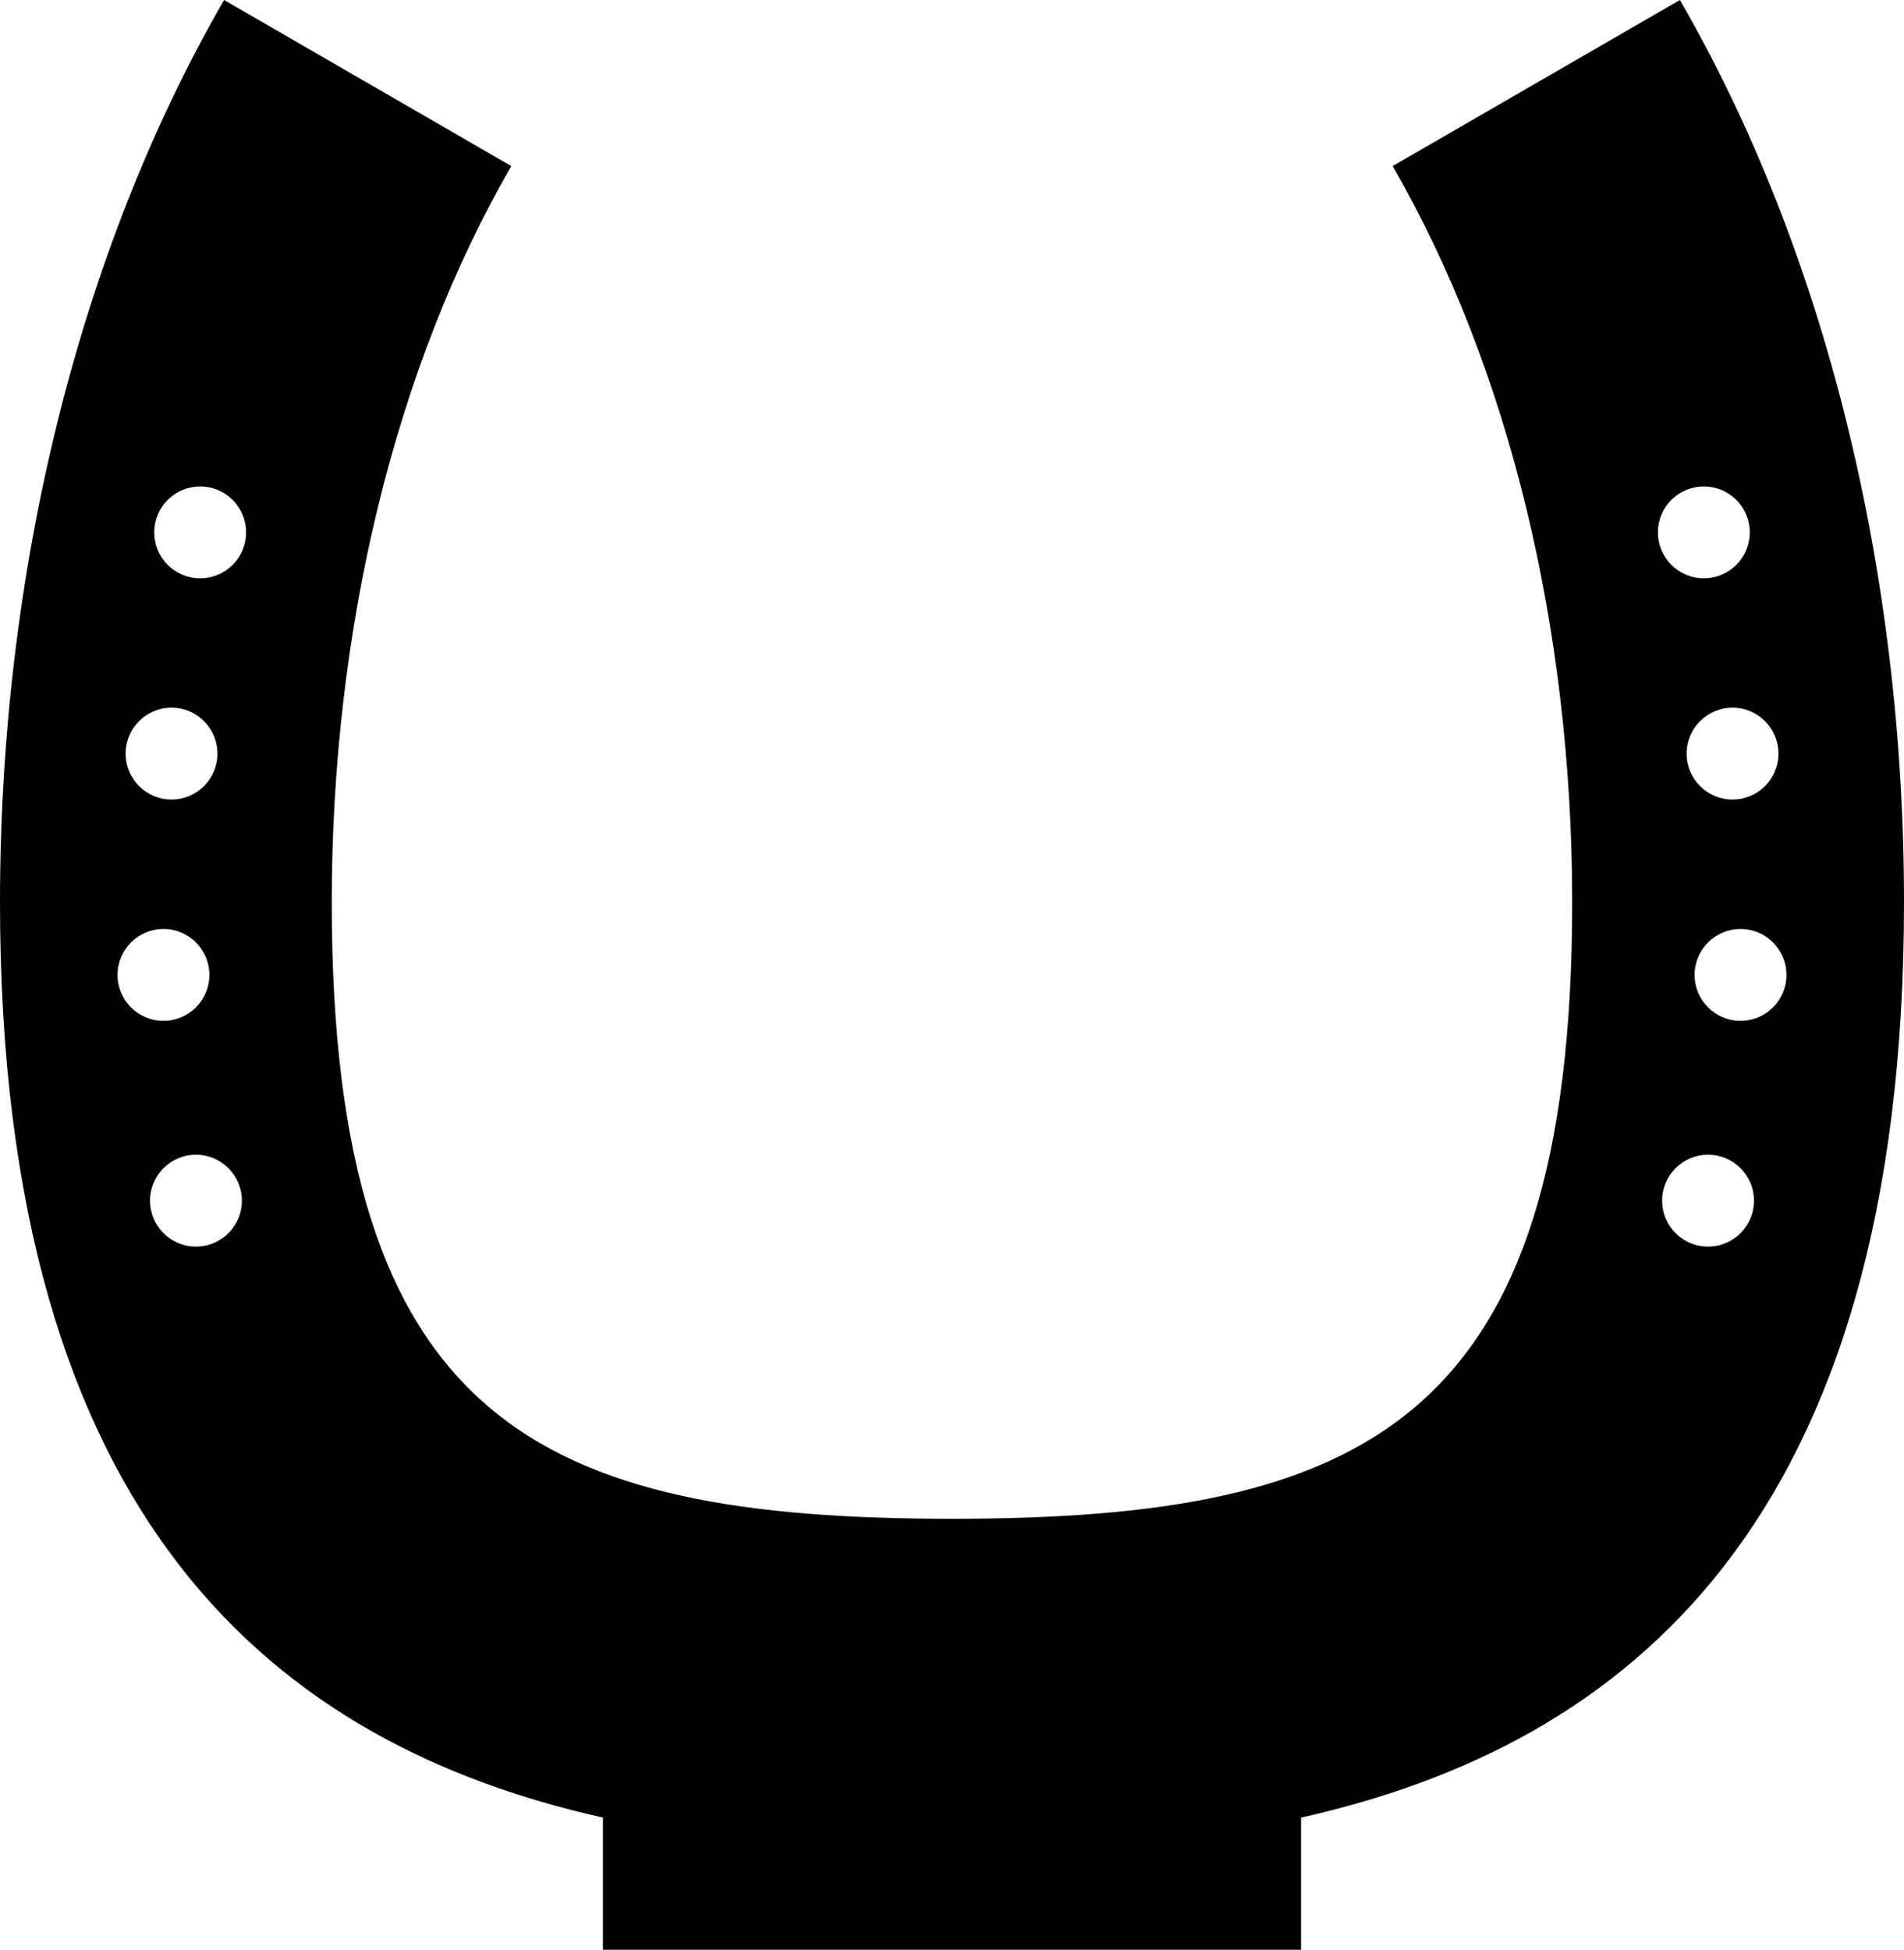
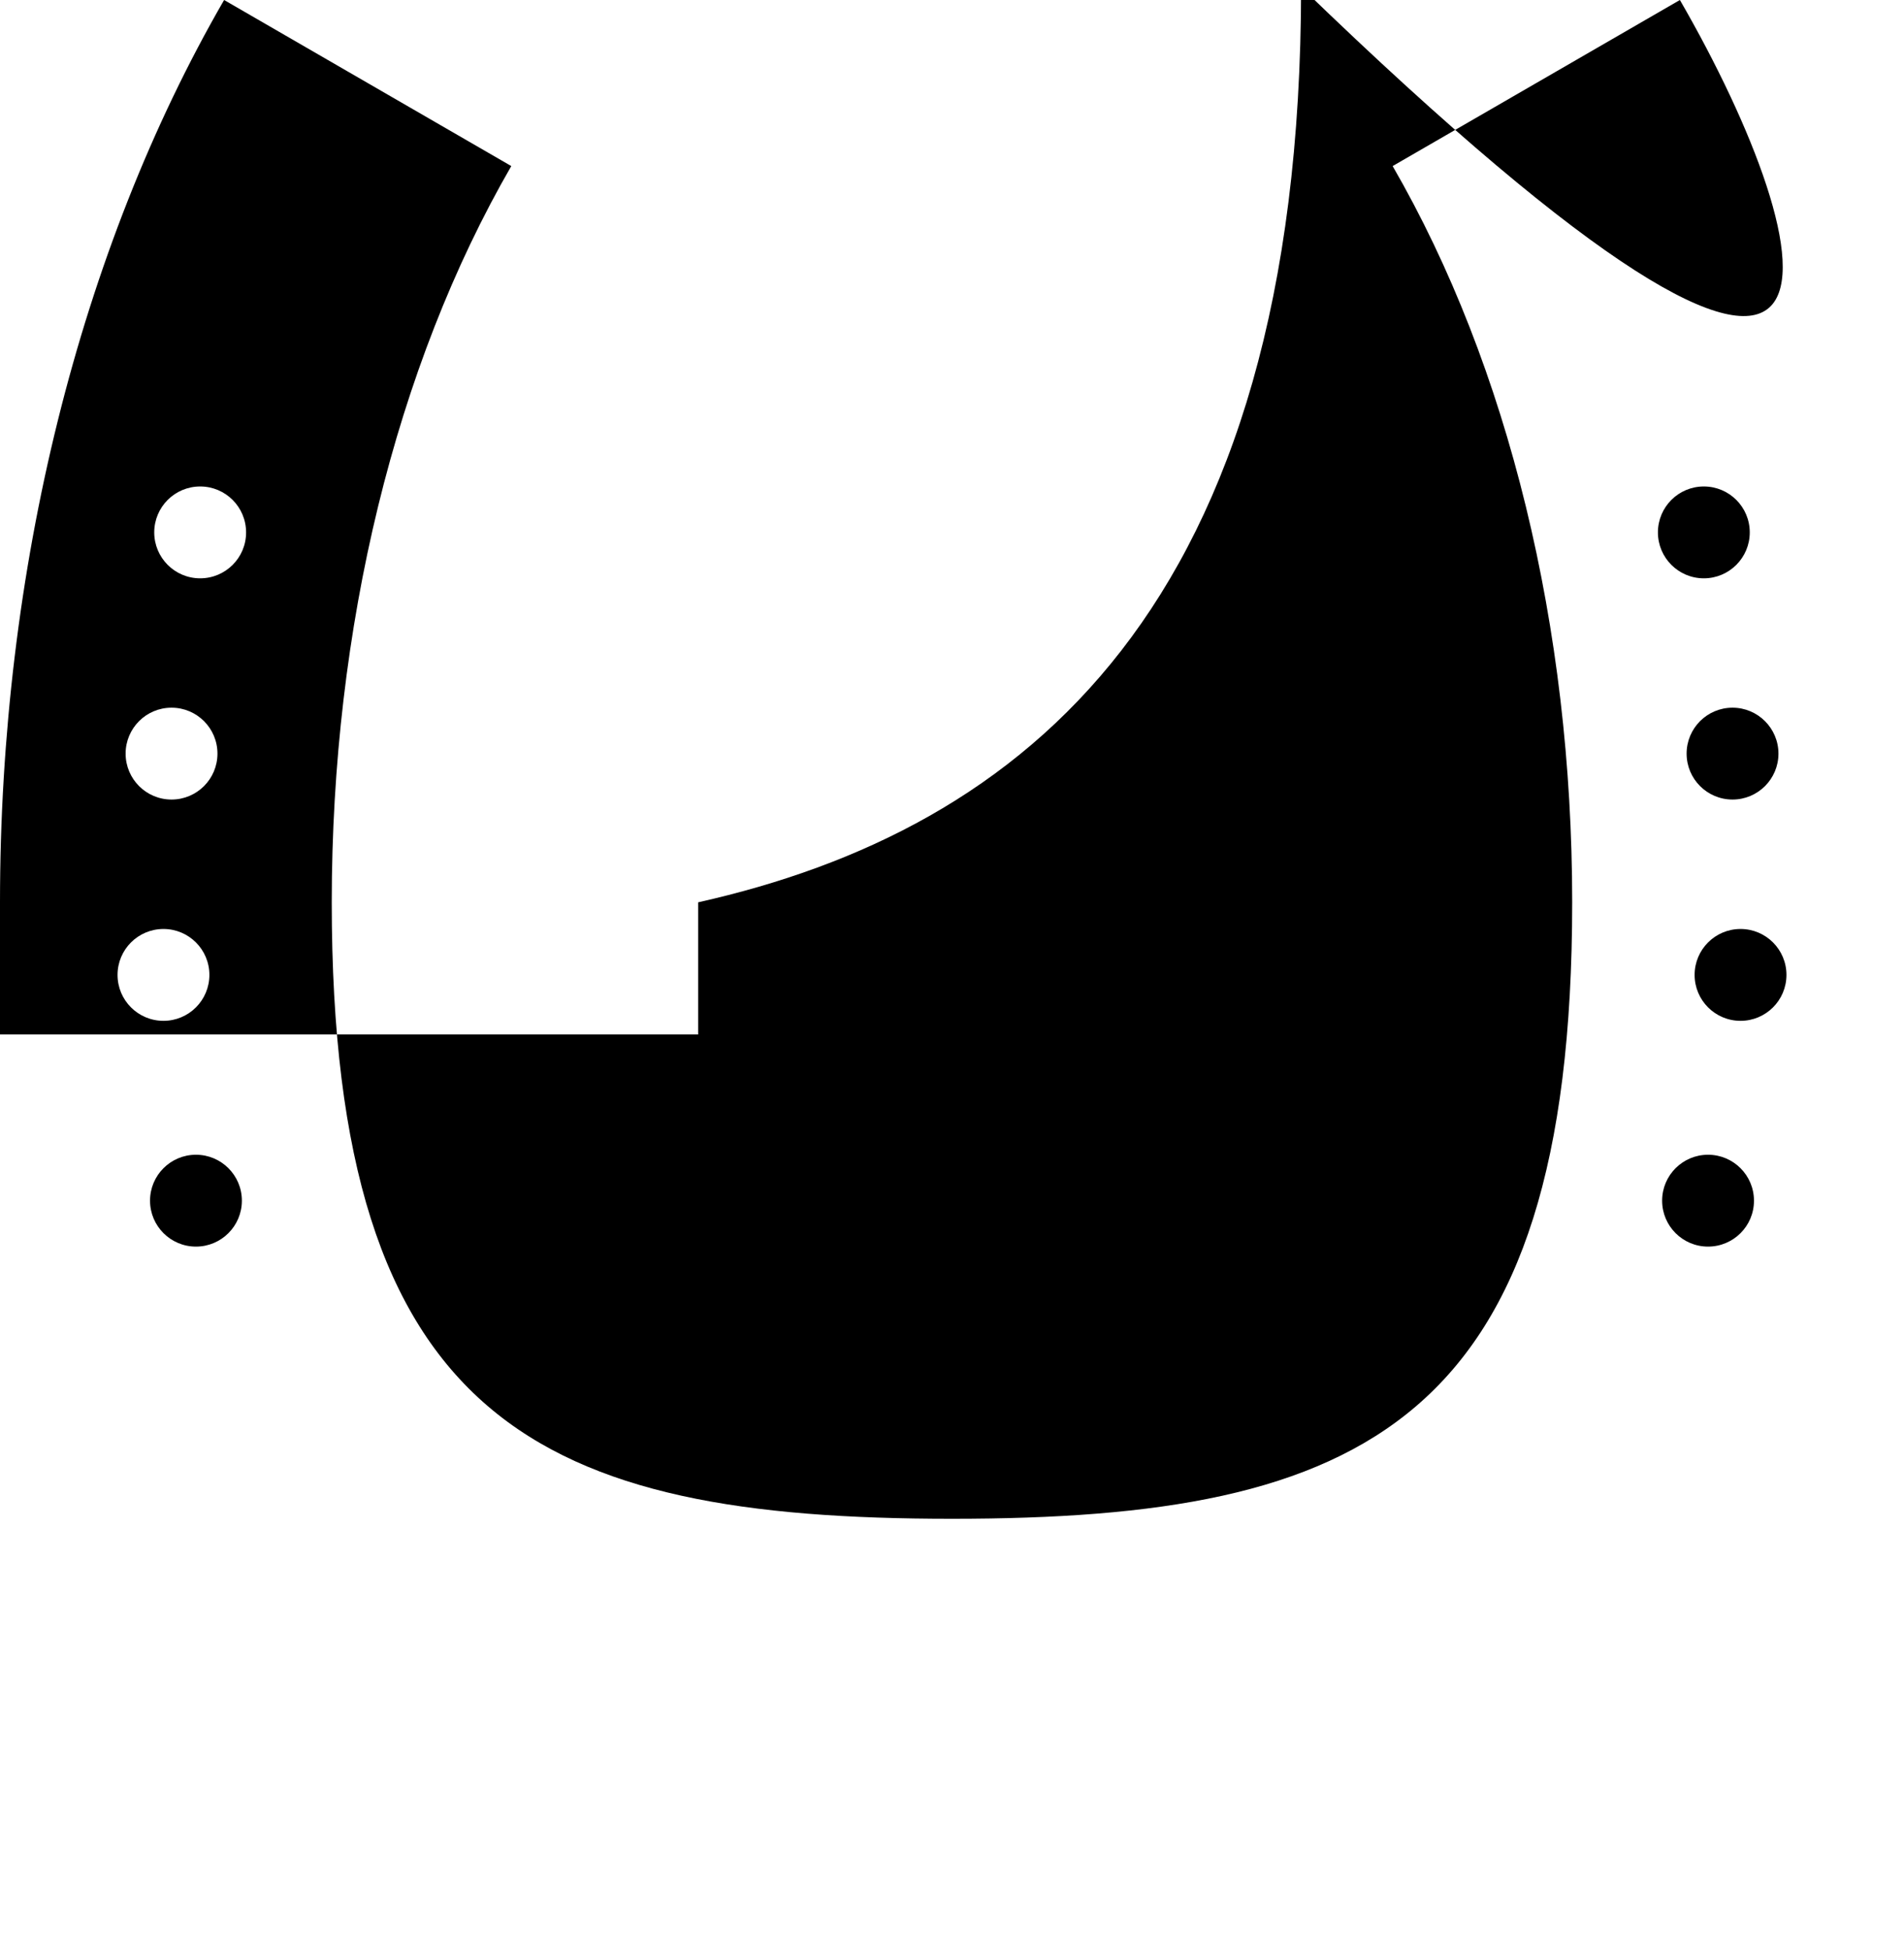
<svg xmlns="http://www.w3.org/2000/svg" version="1.0" id="Layer_1" x="0px" y="0px" width="28.071px" height="28.741px" viewBox="0 0 28.071 28.741" enable-background="new 0 0 28.071 28.741" xml:space="preserve">
  <g>
-     <path d="M24.767,0l-4.235,2.448c1.707,2.953,2.647,6.807,2.647,10.853c0,7.682-3.079,9.087-9.144,9.087s-9.144-1.405-9.144-9.087   c0-4.046,0.94-7.9,2.647-10.853L3.304,0C1.173,3.686,0,8.41,0,13.301c0,9.167,4.106,12.419,8.889,13.492v1.948h10.293v-1.948   c4.783-1.073,8.889-4.325,8.889-13.492C28.071,8.41,26.898,3.686,24.767,0z M2.529,10.432c0.374,0,0.677,0.303,0.677,0.677   c0,0.374-0.303,0.677-0.677,0.677c-0.374,0-0.677-0.303-0.677-0.677C1.852,10.735,2.155,10.432,2.529,10.432z M1.733,14.371   c0-0.374,0.303-0.677,0.677-0.677c0.374,0,0.677,0.303,0.677,0.677c0,0.374-0.303,0.677-0.677,0.677   C2.036,15.048,1.733,14.745,1.733,14.371z M2.889,18.376c-0.374,0-0.677-0.303-0.677-0.677c0-0.374,0.303-0.677,0.677-0.677   c0.374,0,0.677,0.303,0.677,0.677C3.566,18.073,3.263,18.376,2.889,18.376z M2.951,8.525c-0.374,0-0.677-0.303-0.677-0.677   c0-0.374,0.303-0.677,0.677-0.677c0.374,0,0.677,0.303,0.677,0.677C3.629,8.222,3.325,8.525,2.951,8.525z M26.22,11.109   c0,0.374-0.303,0.677-0.677,0.677c-0.374,0-0.677-0.303-0.677-0.677c0-0.374,0.303-0.677,0.677-0.677   C25.916,10.432,26.22,10.735,26.22,11.109z M25.12,7.171c0.374,0,0.677,0.303,0.677,0.677c0,0.374-0.303,0.677-0.677,0.677   c-0.374,0-0.677-0.303-0.677-0.677C24.443,7.474,24.746,7.171,25.12,7.171z M25.182,18.376c-0.374,0-0.677-0.303-0.677-0.677   c0-0.374,0.303-0.677,0.677-0.677c0.374,0,0.677,0.303,0.677,0.677C25.86,18.073,25.556,18.376,25.182,18.376z M25.661,15.048   c-0.374,0-0.677-0.303-0.677-0.677c0-0.374,0.303-0.677,0.677-0.677c0.374,0,0.677,0.303,0.677,0.677   C26.338,14.745,26.035,15.048,25.661,15.048z" />
+     <path d="M24.767,0l-4.235,2.448c1.707,2.953,2.647,6.807,2.647,10.853c0,7.682-3.079,9.087-9.144,9.087s-9.144-1.405-9.144-9.087   c0-4.046,0.94-7.9,2.647-10.853L3.304,0C1.173,3.686,0,8.41,0,13.301v1.948h10.293v-1.948   c4.783-1.073,8.889-4.325,8.889-13.492C28.071,8.41,26.898,3.686,24.767,0z M2.529,10.432c0.374,0,0.677,0.303,0.677,0.677   c0,0.374-0.303,0.677-0.677,0.677c-0.374,0-0.677-0.303-0.677-0.677C1.852,10.735,2.155,10.432,2.529,10.432z M1.733,14.371   c0-0.374,0.303-0.677,0.677-0.677c0.374,0,0.677,0.303,0.677,0.677c0,0.374-0.303,0.677-0.677,0.677   C2.036,15.048,1.733,14.745,1.733,14.371z M2.889,18.376c-0.374,0-0.677-0.303-0.677-0.677c0-0.374,0.303-0.677,0.677-0.677   c0.374,0,0.677,0.303,0.677,0.677C3.566,18.073,3.263,18.376,2.889,18.376z M2.951,8.525c-0.374,0-0.677-0.303-0.677-0.677   c0-0.374,0.303-0.677,0.677-0.677c0.374,0,0.677,0.303,0.677,0.677C3.629,8.222,3.325,8.525,2.951,8.525z M26.22,11.109   c0,0.374-0.303,0.677-0.677,0.677c-0.374,0-0.677-0.303-0.677-0.677c0-0.374,0.303-0.677,0.677-0.677   C25.916,10.432,26.22,10.735,26.22,11.109z M25.12,7.171c0.374,0,0.677,0.303,0.677,0.677c0,0.374-0.303,0.677-0.677,0.677   c-0.374,0-0.677-0.303-0.677-0.677C24.443,7.474,24.746,7.171,25.12,7.171z M25.182,18.376c-0.374,0-0.677-0.303-0.677-0.677   c0-0.374,0.303-0.677,0.677-0.677c0.374,0,0.677,0.303,0.677,0.677C25.86,18.073,25.556,18.376,25.182,18.376z M25.661,15.048   c-0.374,0-0.677-0.303-0.677-0.677c0-0.374,0.303-0.677,0.677-0.677c0.374,0,0.677,0.303,0.677,0.677   C26.338,14.745,26.035,15.048,25.661,15.048z" />
  </g>
</svg>